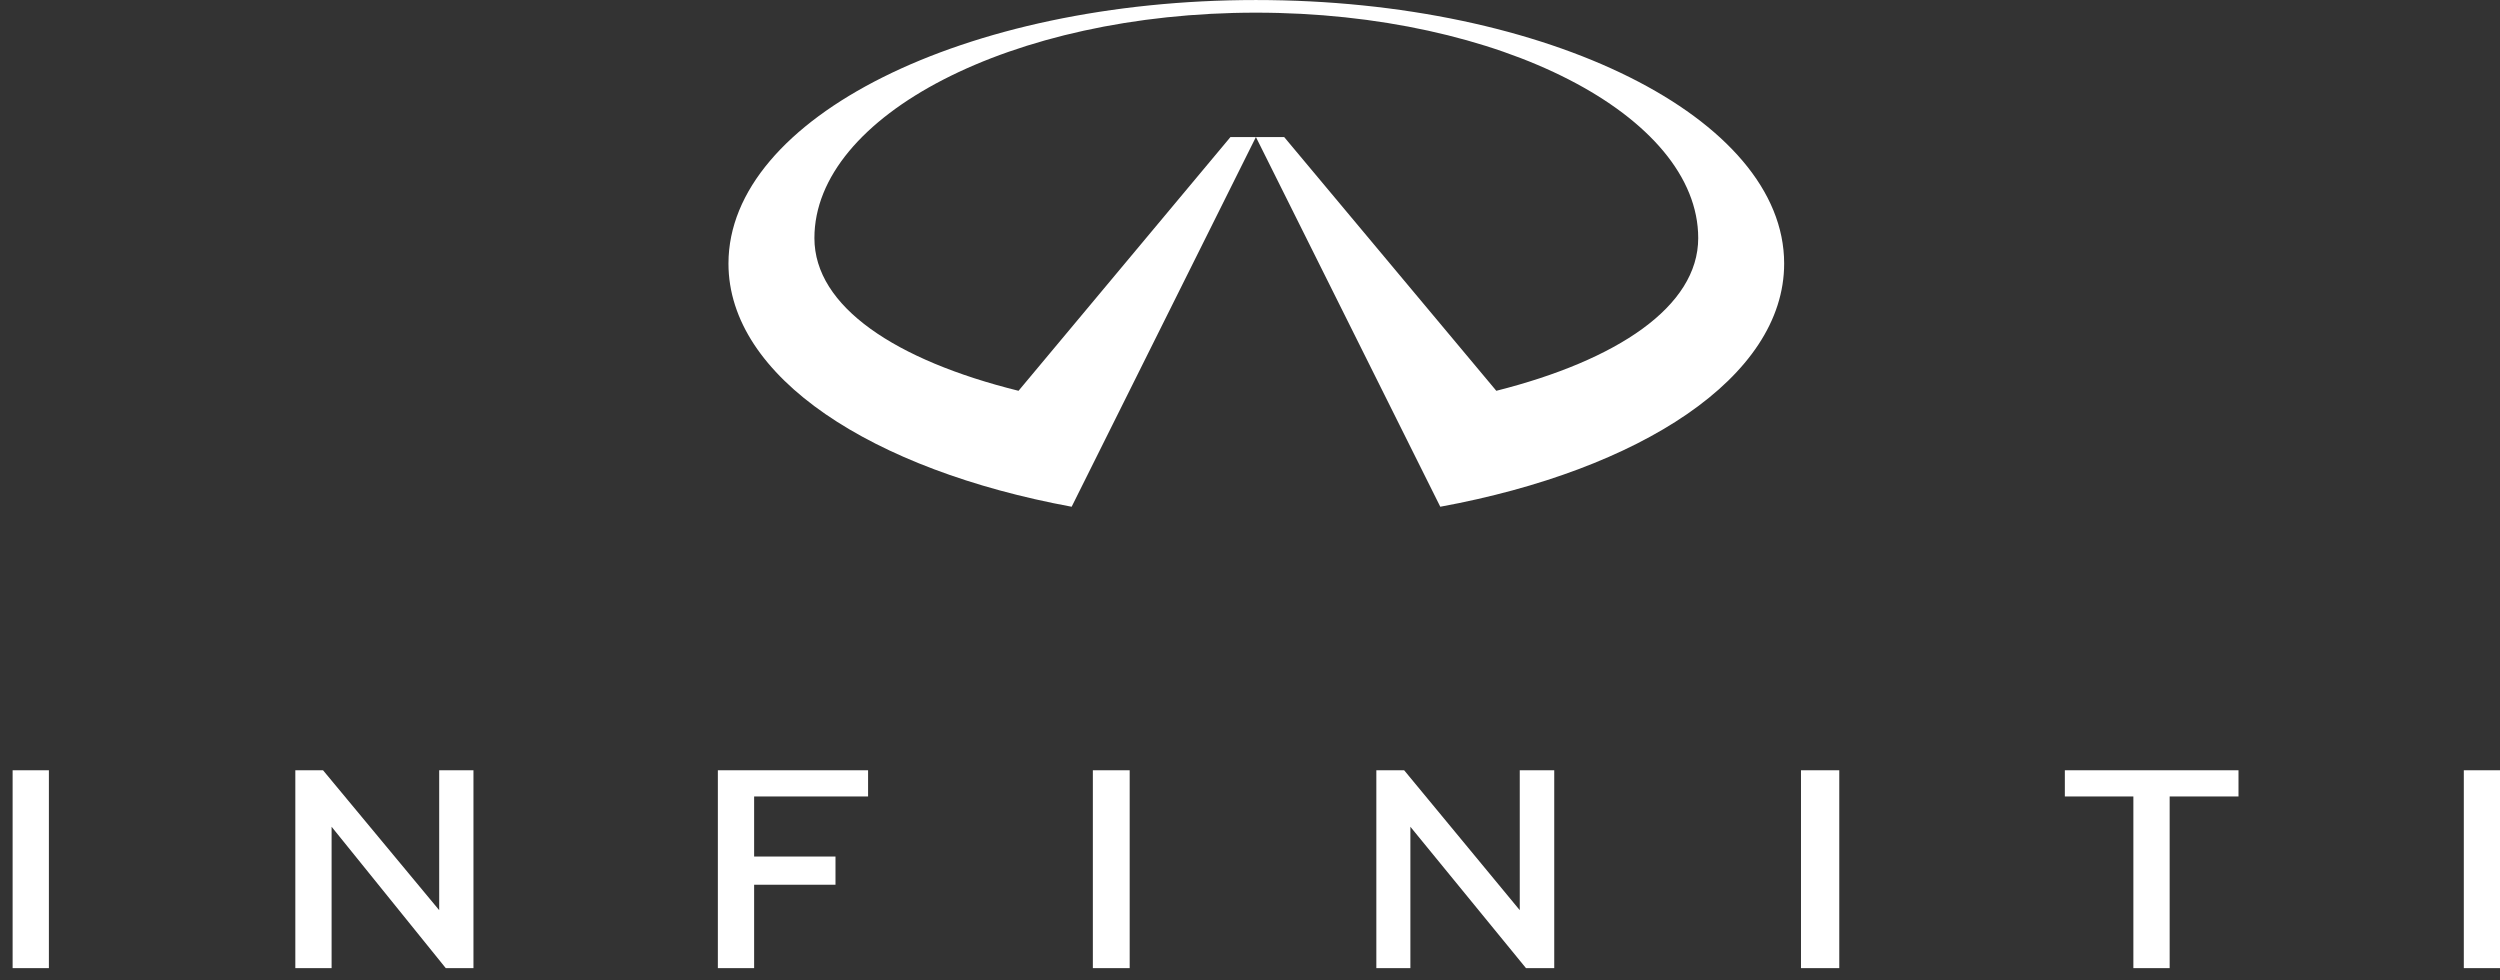
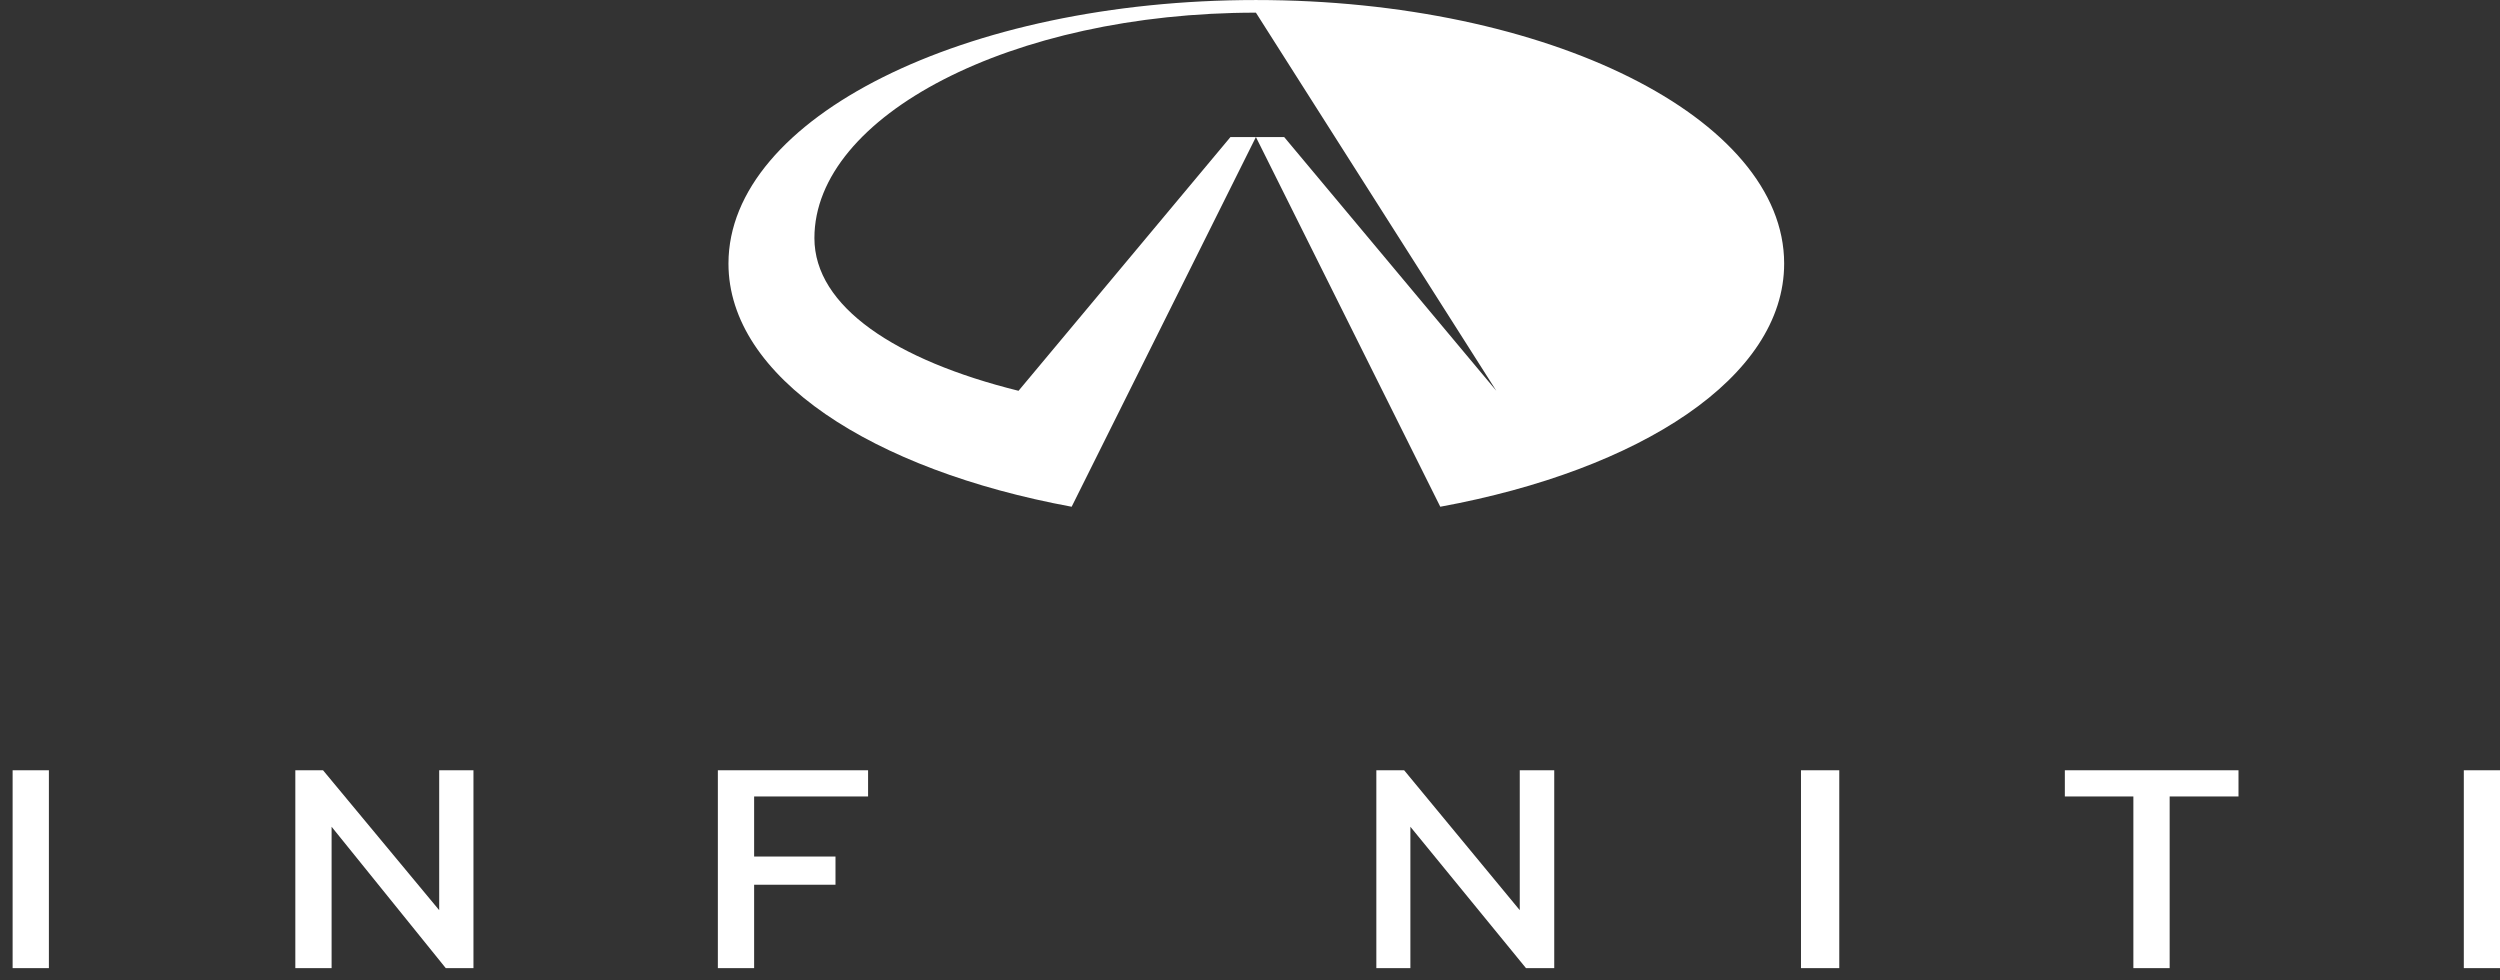
<svg xmlns="http://www.w3.org/2000/svg" width="204" height="80" xml:space="preserve" overflow="hidden">
  <rect width="100%" height="100%" fill="#333333" stroke="none" />
  <defs>
    <clipPath id="clip0">
      <rect x="1067" y="620" width="203" height="79" />
    </clipPath>
    <clipPath id="clip1">
      <rect x="1067" y="620" width="203" height="79" />
    </clipPath>
    <clipPath id="clip2">
      <rect x="1067" y="620" width="203" height="79" />
    </clipPath>
  </defs>
  <g transform="translate(-1066 -620)">
    <g>
      <g clip-path="url(#clip0)">
        <g clip-path="url(#clip1)">
          <g clip-path="url(#clip2)">
            <path d="M0 62.852 2.945 62.852 2.945 79 0 79Z" fill="#FFFFFF" fill-rule="nonzero" fill-opacity="1" transform="matrix(1.005 0 0 1 1067.03 620)" />
-             <path d="M87.708 62.852 90.698 62.852 90.698 79 87.708 79Z" fill="#FFFFFF" fill-rule="nonzero" fill-opacity="1" transform="matrix(1.005 0 0 1 1067.03 620)" />
            <path d="M57.261 79 57.261 62.852 69.458 62.852 69.458 64.991 60.206 64.991 60.206 69.893 66.812 69.893 66.812 72.195 60.206 72.195 60.206 79Z" fill="#FFFFFF" fill-rule="nonzero" fill-opacity="1" transform="matrix(1.005 0 0 1 1067.03 620)" />
            <path d="M172.192 79 172.192 64.99 166.628 64.99 166.628 62.852 180.728 62.852 180.728 64.99 175.138 64.99 175.138 79Z" fill="#FFFFFF" fill-rule="nonzero" fill-opacity="1" transform="matrix(1.005 0 0 1 1067.03 620)" />
            <path d="M145.205 62.852 148.313 62.852 148.313 79 145.205 79Z" fill="#FFFFFF" fill-rule="nonzero" fill-opacity="1" transform="matrix(1.005 0 0 1 1067.03 620)" />
            <path d="M199.022 62.852 201.968 62.852 201.968 79 199.022 79Z" fill="#FFFFFF" fill-rule="nonzero" fill-opacity="1" transform="matrix(1.005 0 0 1 1067.03 620)" />
            <path d="M122.877 79 113.49 67.464 113.49 79 110.726 79 110.726 62.852 112.982 62.852 122.37 74.27 122.37 62.852 125.17 62.852 125.17 79Z" fill="#FFFFFF" fill-rule="nonzero" fill-opacity="1" transform="matrix(1.005 0 0 1 1067.03 620)" />
            <path d="M35.169 79 25.899 67.464 25.899 79 22.954 79 22.954 62.852 25.202 62.852 34.635 74.27 34.635 62.852 37.417 62.852 37.417 79Z" fill="#FFFFFF" fill-rule="nonzero" fill-opacity="1" transform="matrix(1.005 0 0 1 1067.03 620)" />
-             <path d="M100.948 1.033C81.103 1.033 65.1 9.451 65.1 19.428 65.1 25.029 71.706 29.405 81.674 31.889L98.882 11.182 100.948 11.182 85.987 41.35C69.812 38.35 58.122 30.793 58.122 21.505 58.122 9.625 77.297 0.002 100.948 0.002 124.663 0.002 143.838 9.626 143.838 21.505 143.838 30.793 132.148 38.351 115.918 41.35L100.948 11.182 103.241 11.182 120.467 31.889C130.254 29.405 136.86 25.029 136.86 19.428 136.86 9.451 120.811 1.033 100.947 1.033Z" fill="#FFFFFF" fill-rule="nonzero" fill-opacity="1" transform="matrix(1.005 0 0 1 1067.03 620)" />
+             <path d="M100.948 1.033C81.103 1.033 65.1 9.451 65.1 19.428 65.1 25.029 71.706 29.405 81.674 31.889L98.882 11.182 100.948 11.182 85.987 41.35C69.812 38.35 58.122 30.793 58.122 21.505 58.122 9.625 77.297 0.002 100.948 0.002 124.663 0.002 143.838 9.626 143.838 21.505 143.838 30.793 132.148 38.351 115.918 41.35L100.948 11.182 103.241 11.182 120.467 31.889Z" fill="#FFFFFF" fill-rule="nonzero" fill-opacity="1" transform="matrix(1.005 0 0 1 1067.03 620)" />
          </g>
        </g>
      </g>
    </g>
  </g>
</svg>